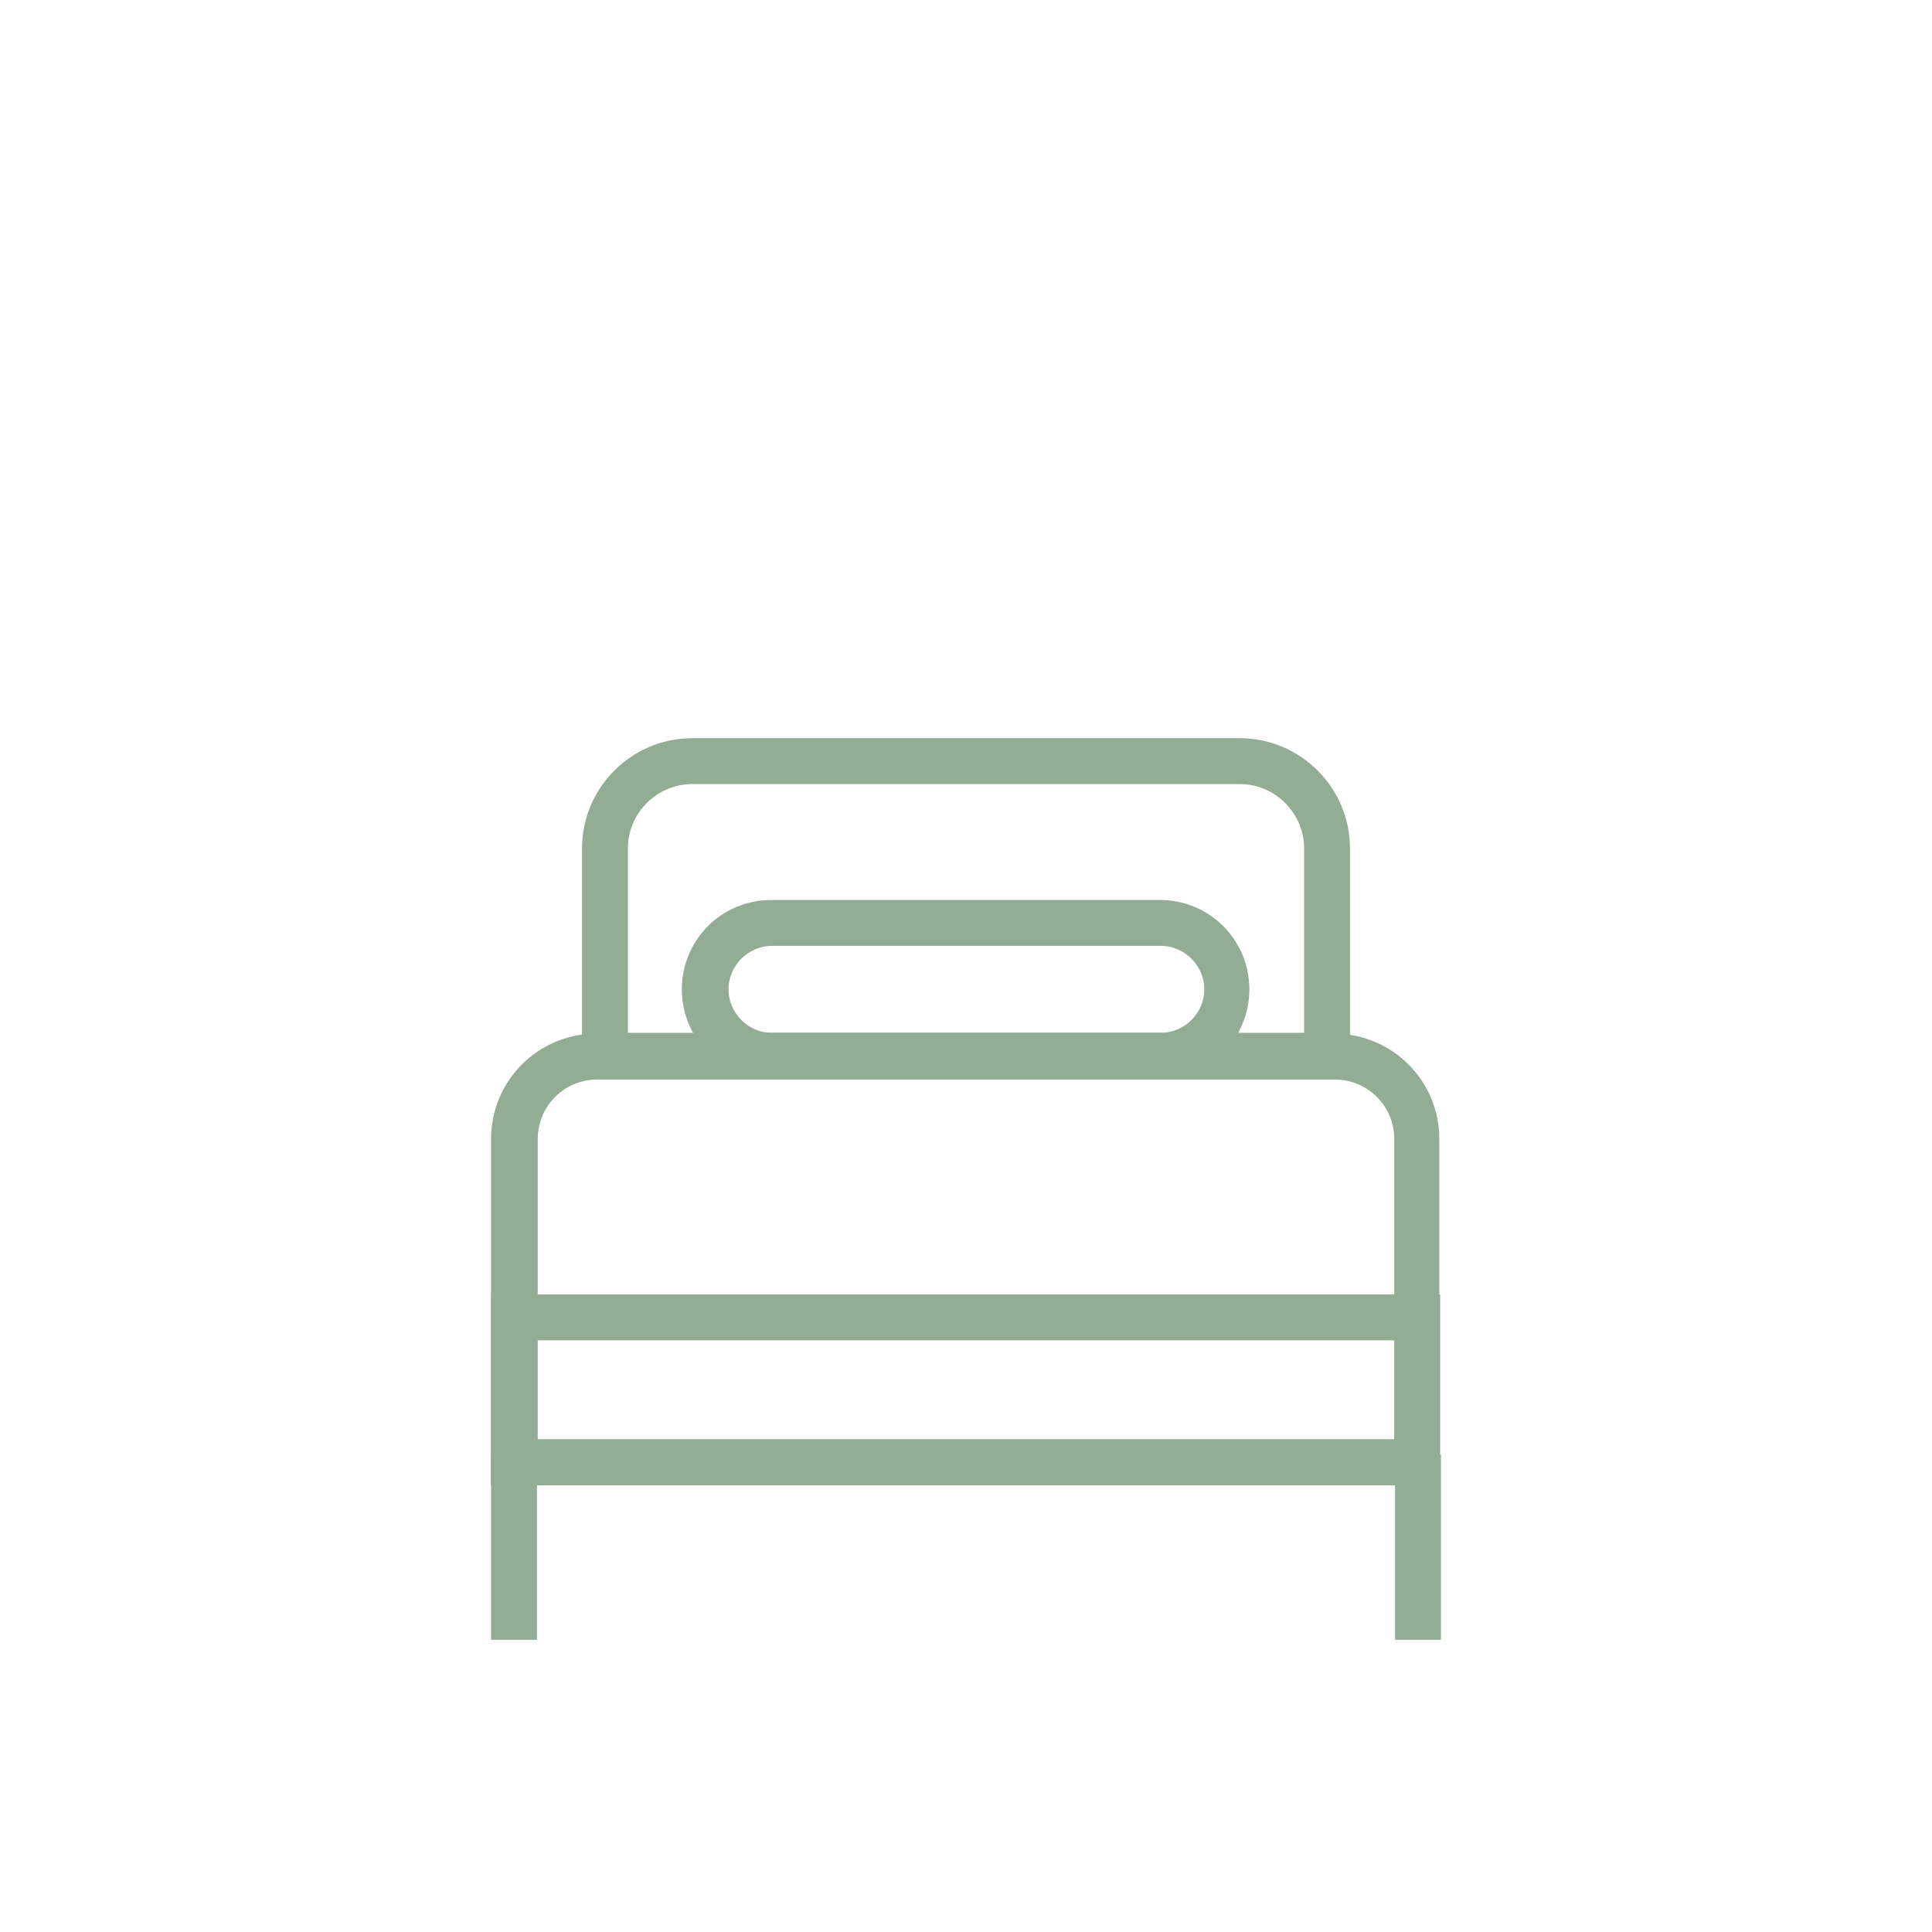
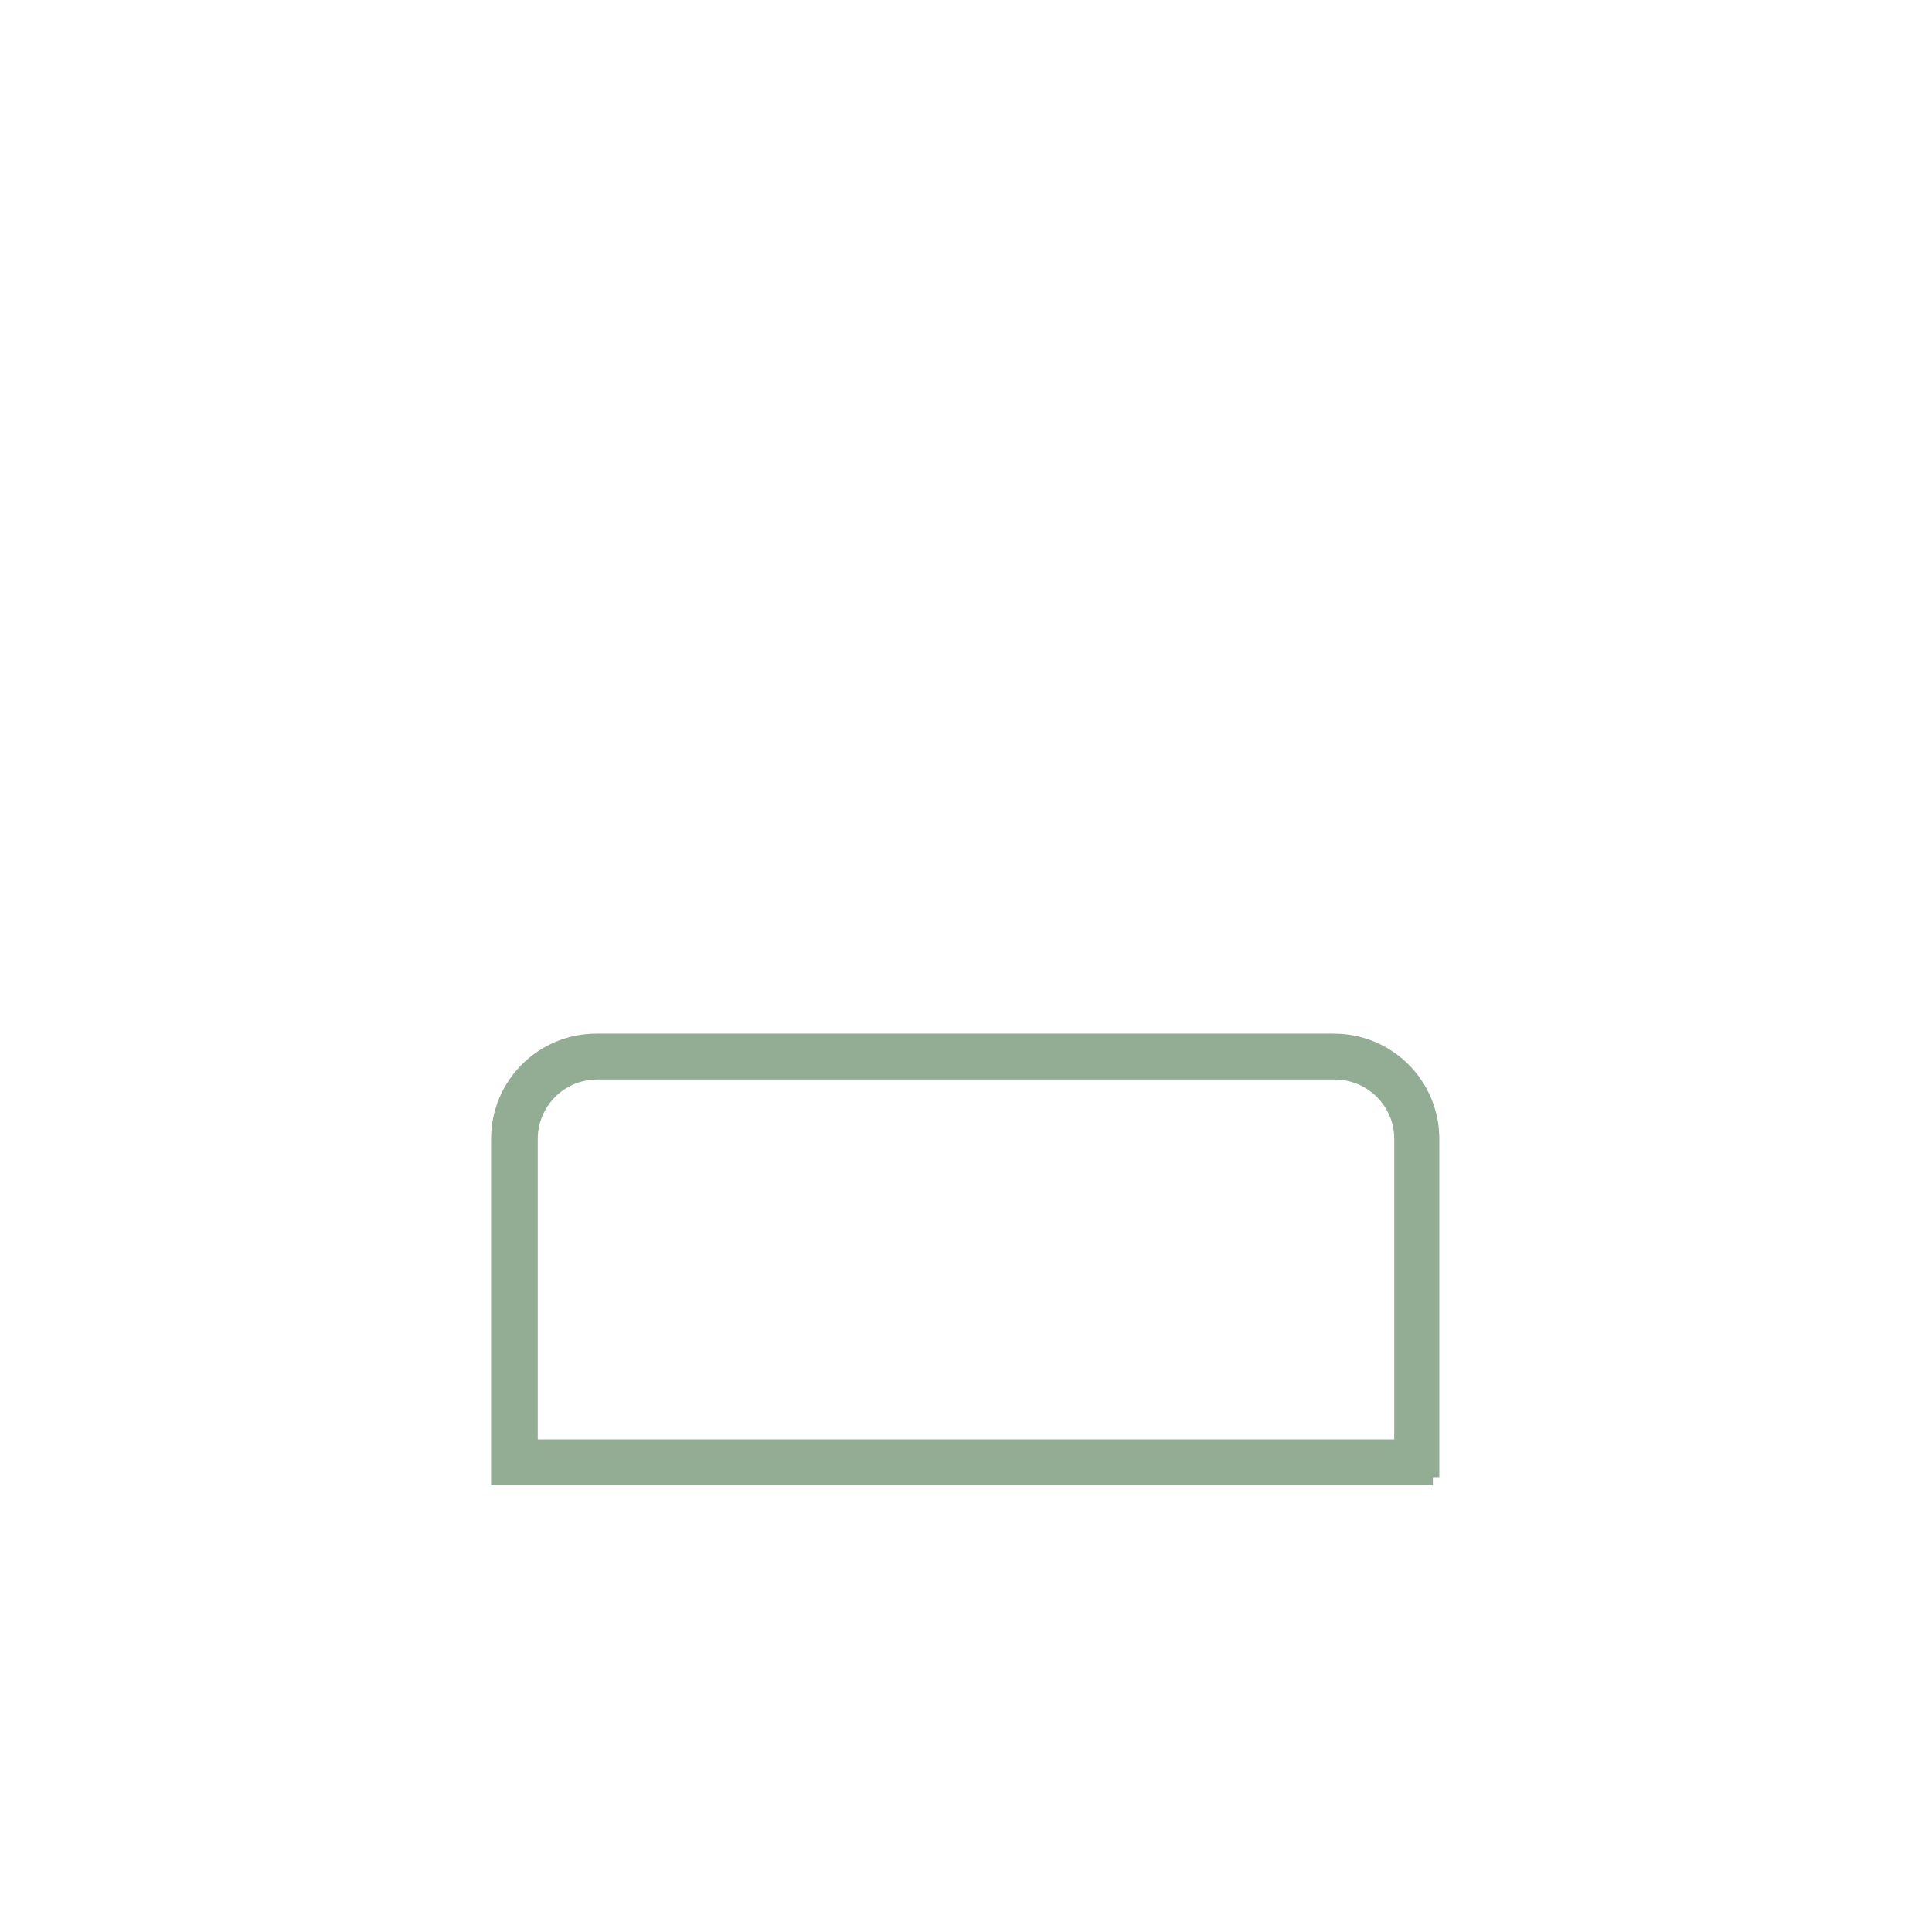
<svg xmlns="http://www.w3.org/2000/svg" id="Icons" version="1.1" viewBox="0 0 240 240">
  <defs>
    <style>
      .st0 {
        fill: #93ad95;
        stroke: #93ad95;
        stroke-miterlimit: 10;
        stroke-width: 2px;
      }
    </style>
  </defs>
-   <path class="st0" d="M166.6,133h-93.3v-27.6c0-7,5.7-12.7,12.7-12.7h68c7,0,12.7,5.7,12.7,12.7v27.6ZM77.1,129.3h85.9v-23.9c0-4.9-4-9-9-9h-68c-4.9,0-9,4-9,9v23.9Z" />
-   <path class="st0" d="M144.1,133h-48.3c-5.6,0-10.1-4.5-10.1-10.1s4.5-10.1,10.1-10.1h48.3c5.6,0,10.1,4.5,10.1,10.1s-4.5,10.1-10.1,10.1ZM95.9,116.5c-3.5,0-6.4,2.9-6.4,6.4s2.9,6.4,6.4,6.4h48.3c3.5,0,6.4-2.9,6.4-6.4s-2.9-6.4-6.4-6.4h-48.3Z" />
  <path class="st0" d="M178,183.5H62v-42c0-6.7,5.4-12.1,12.1-12.1h91.6c6.7,0,12.1,5.4,12.1,12.1v42ZM65.7,179.8h108.5v-38.3c0-4.7-3.8-8.4-8.4-8.4h-91.6c-4.7,0-8.4,3.8-8.4,8.4v38.3Z" />
-   <path class="st0" d="M178,183.5H62v-21.7h115.9v21.7ZM65.7,179.8h108.5v-14.3h-108.5v14.3Z" />
-   <rect class="st0" x="62" y="181.7" width="3.7" height="21" />
-   <rect class="st0" x="174.3" y="181.7" width="3.7" height="21" />
</svg>